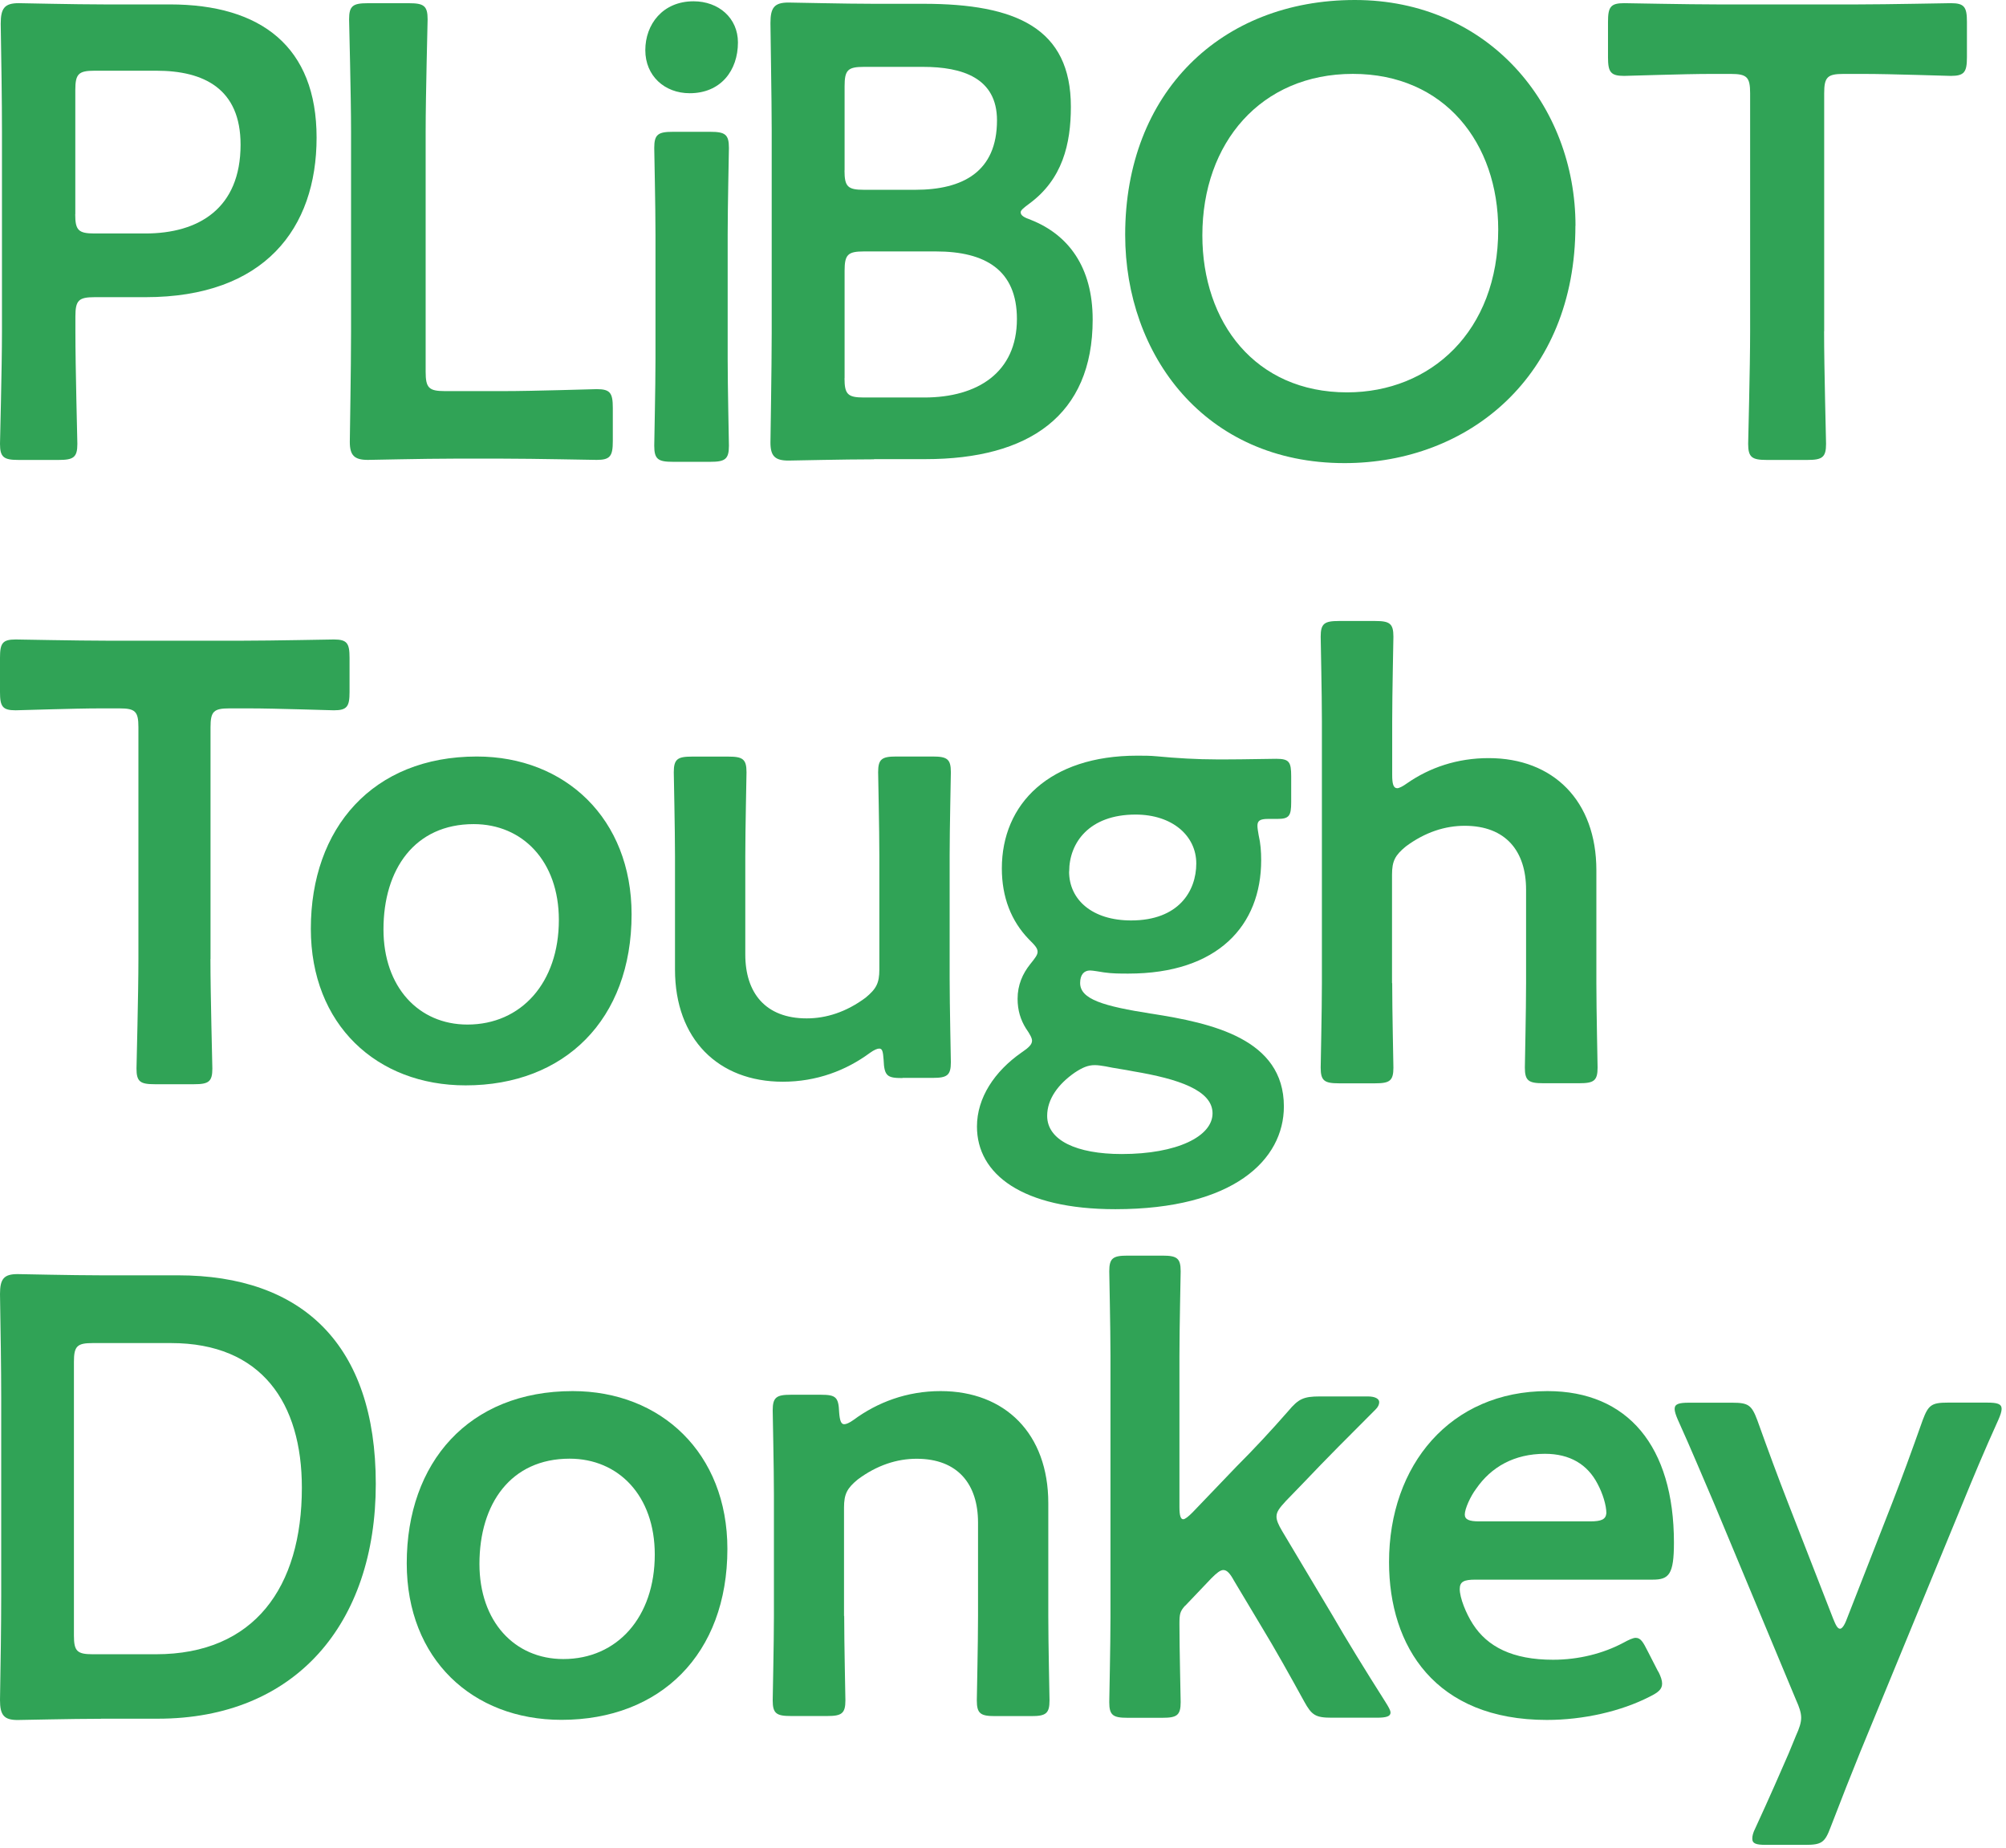
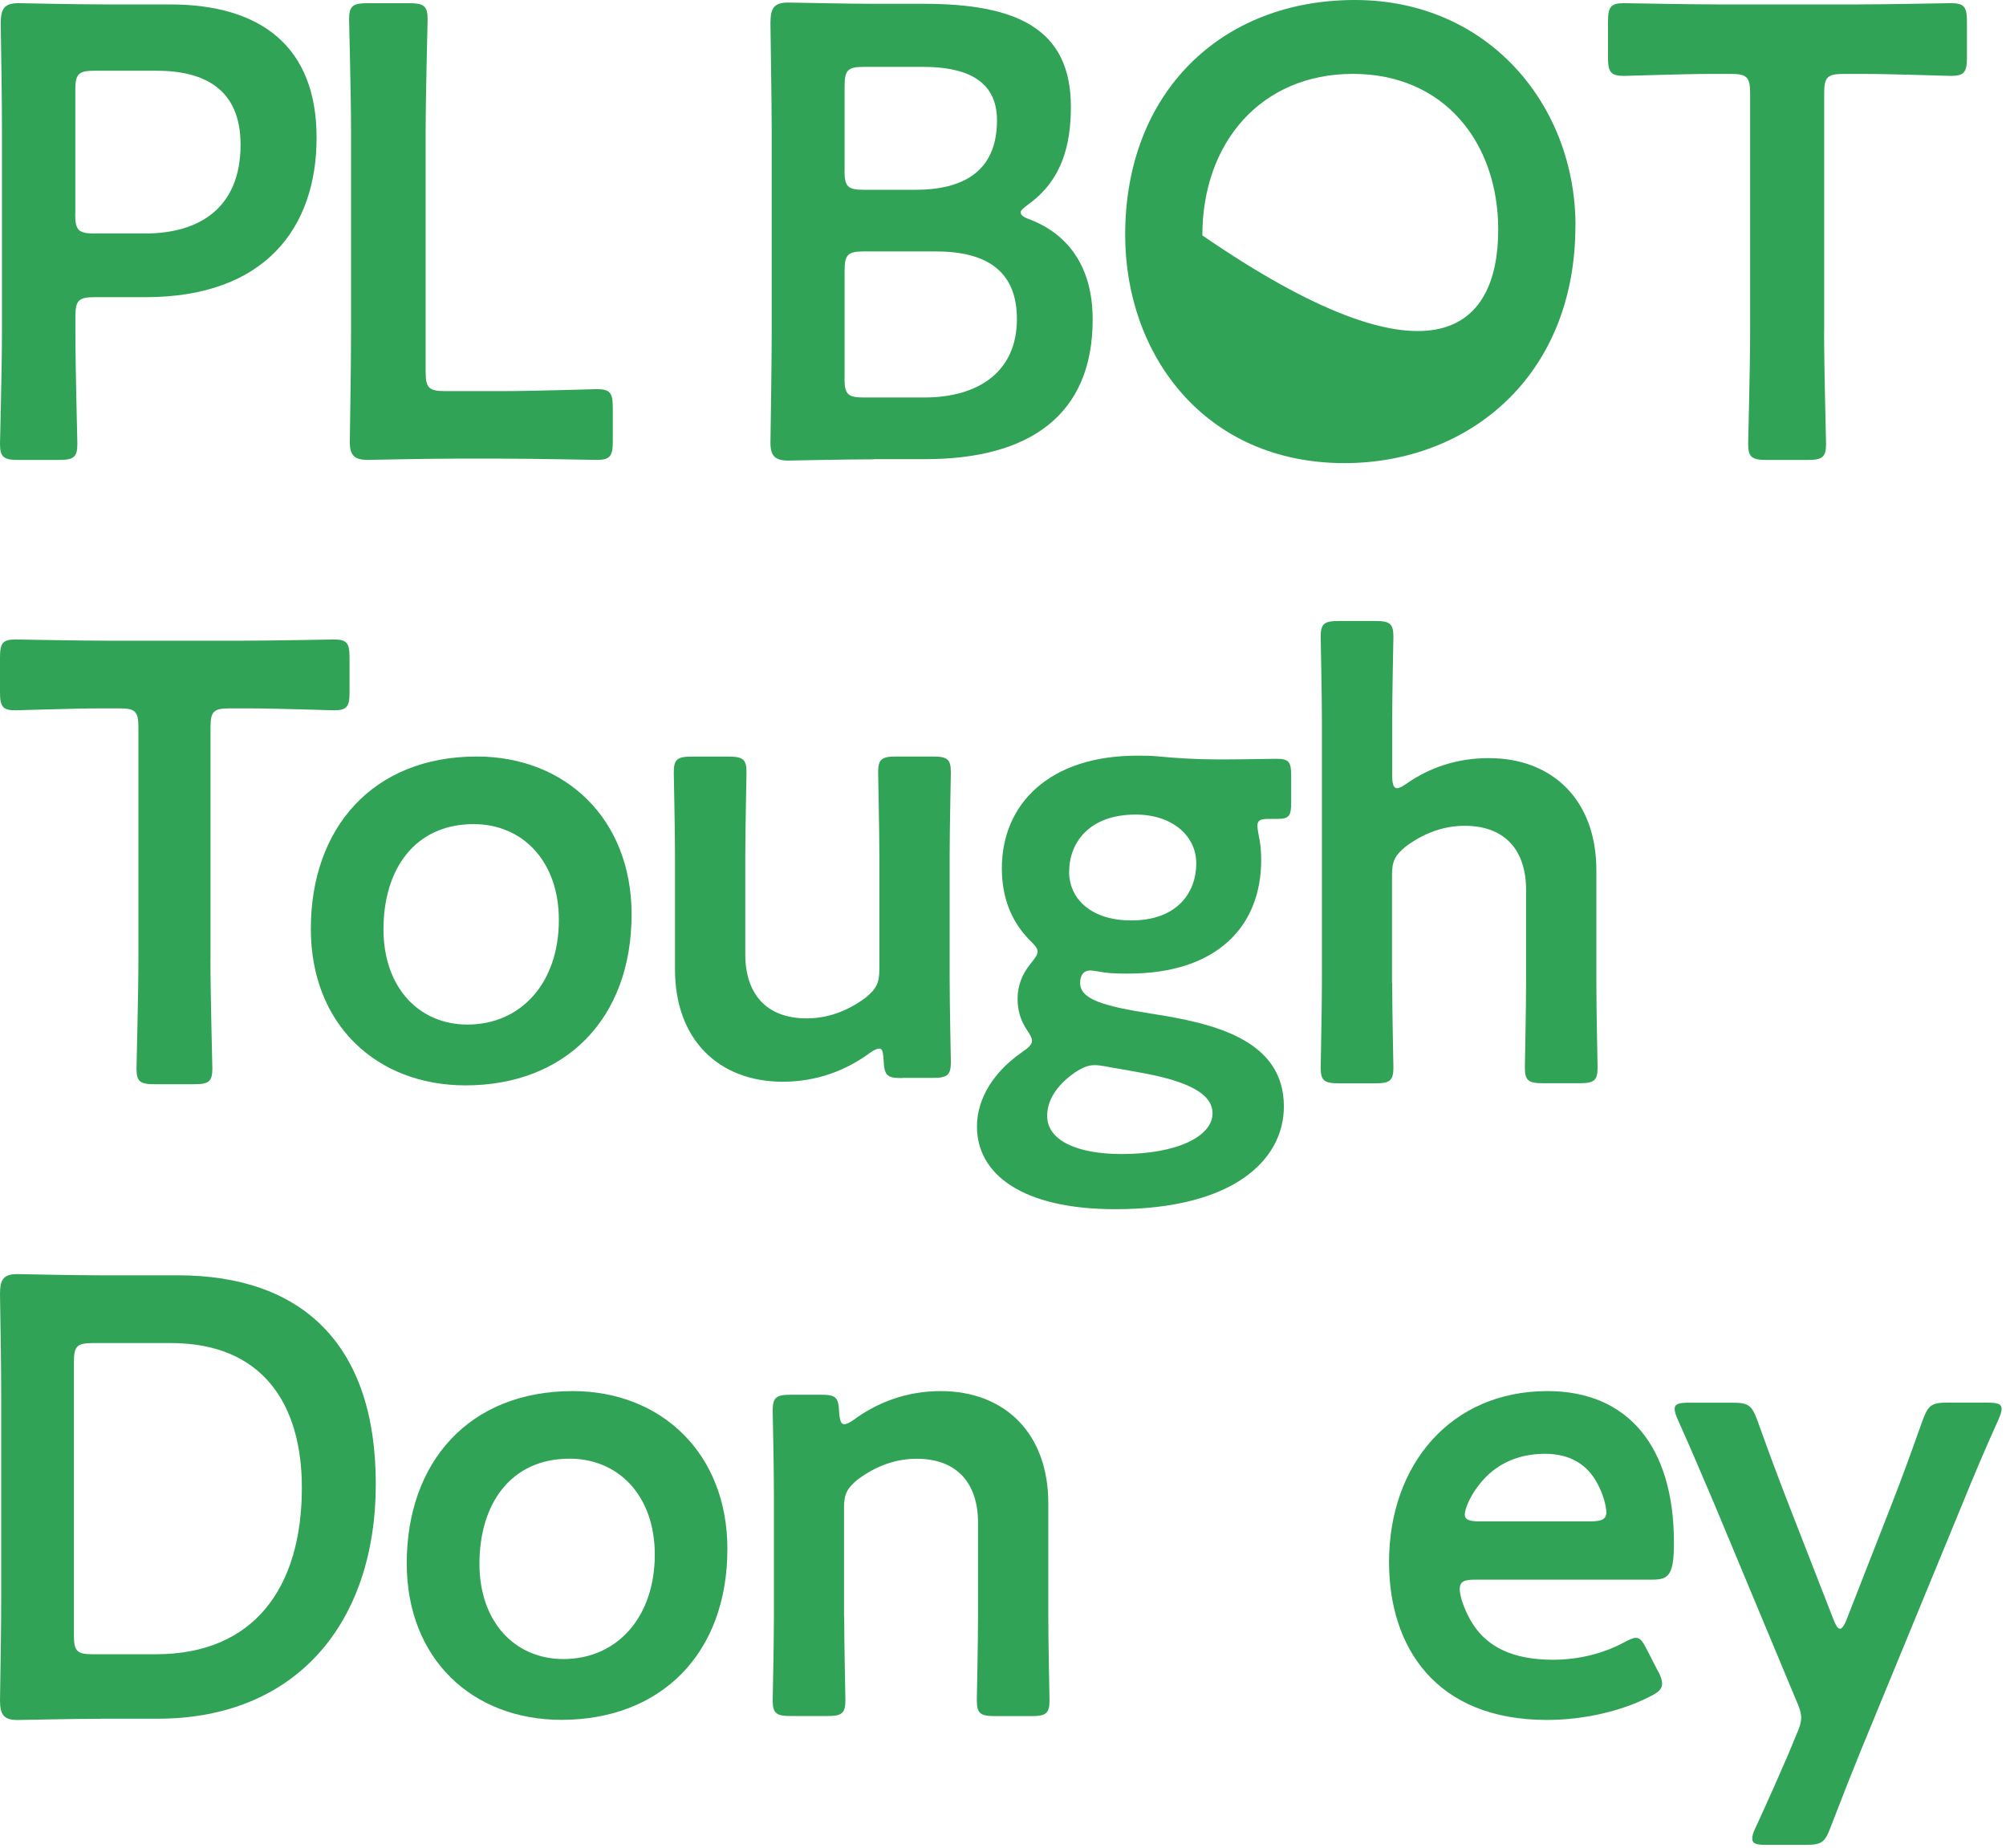
<svg xmlns="http://www.w3.org/2000/svg" width="432" height="398" viewBox="0 0 432 398" fill="none">
  <path d="M4.021 99.047C0.827 99.047 0 98.489 0 95.584C0 94.622 0.423 79.385 0.423 71.344V28.386C0.423 21.595 0.289 13.015 0.154 5.108C0.154 1.78 0.981 0.683 4.04 0.683C5.002 0.683 15.948 0.952 22.47 0.952H36.591C56.252 0.952 68.179 10.091 68.179 29.636C68.179 49.182 56.964 63.995 31.339 63.995H20.392C16.929 63.995 16.237 64.688 16.237 68.15V71.344C16.237 79.385 16.66 94.622 16.66 95.584C16.66 98.489 15.833 99.047 12.639 99.047H4.059H4.021ZM16.198 46.123C16.198 49.586 16.891 50.279 20.354 50.279H31.3C42.804 50.279 51.808 44.873 51.808 31.156C51.808 19.113 43.92 15.227 33.666 15.227H20.373C16.91 15.227 16.218 15.919 16.218 19.382V46.123H16.198Z" fill="#30A356" />
  <path d="M97.649 98.767C91.147 98.767 80.2 99.037 79.219 99.037C76.314 99.037 75.333 98.075 75.333 95.151C75.333 94.189 75.602 79.222 75.602 71.469V28.395C75.602 20.354 75.179 5.117 75.179 4.155C75.179 1.25 76.006 0.692 79.2 0.692H88.069C91.262 0.692 92.089 1.25 92.089 4.155C92.089 5.117 91.666 20.354 91.666 28.395V80.068C91.666 83.531 92.359 84.224 95.822 84.224H108.422C115.079 84.224 127.545 83.8 128.507 83.8C131.412 83.8 131.97 84.627 131.97 87.821V95.016C131.97 98.209 131.412 99.037 128.507 99.037C127.545 99.037 115.079 98.767 108.422 98.767H97.611H97.649Z" fill="#30A356" />
-   <path d="M158.919 9.128C158.919 15.227 155.187 20.075 148.531 20.075C143.125 20.075 138.97 16.343 138.97 10.802C138.97 5.261 142.702 0.279 149.358 0.279C154.764 0.279 158.919 3.876 158.919 9.147V9.128ZM144.914 99.45C141.721 99.45 140.894 98.892 140.894 95.987C140.894 95.026 141.163 83.521 141.163 77.288V50.547C141.163 44.314 140.894 32.81 140.894 31.848C140.894 28.943 141.721 28.385 144.914 28.385H152.956C156.149 28.385 156.976 28.943 156.976 31.848C156.976 32.81 156.707 44.314 156.707 50.547V77.288C156.707 83.521 156.976 95.026 156.976 95.987C156.976 98.892 156.149 99.45 152.956 99.45H144.914Z" fill="#30A356" />
  <path d="M188.235 98.912C181.733 98.912 170.787 99.181 169.805 99.181C166.901 99.181 165.919 98.219 165.919 95.295C165.919 94.333 166.189 79.366 166.189 71.613V28.116C166.189 21.325 165.919 7.339 165.919 4.973C165.919 1.645 166.747 0.548 169.805 0.548C171.325 0.548 181.714 0.818 188.235 0.818H198.893C218.843 0.818 230.617 6.089 230.617 22.98C230.617 31.021 228.808 38.639 221.613 43.891C220.497 44.719 219.805 45.276 219.805 45.7C219.805 46.392 220.497 46.816 222.017 47.354C230.059 50.548 235.311 57.473 235.311 68.824C235.311 89.466 221.594 98.873 199.297 98.873H188.216L188.235 98.912ZM181.868 36.716C181.868 40.178 182.56 40.871 186.023 40.871H197.104C207.358 40.871 214.707 36.985 214.707 25.904C214.707 16.766 207.223 14.4 198.778 14.4H186.042C182.579 14.4 181.887 15.092 181.887 18.555V36.696L181.868 36.716ZM181.868 81.444C181.868 84.907 182.56 85.599 186.023 85.599H199.047C210.551 85.599 218.997 80.193 218.997 68.689C218.997 58.166 212.206 54.145 201.548 54.145H186.042C182.579 54.145 181.887 54.838 181.887 58.301V81.444H181.868Z" fill="#30A356" />
-   <path d="M339.27 48.614C339.27 81.165 316.146 99.729 289.54 99.729C259.471 99.729 242.311 76.451 242.311 50.557C242.311 19.95 262.953 0 291.771 0C320.59 0 339.289 22.72 339.289 48.614H339.27ZM258.932 50.692C258.932 69.391 270.283 84.493 290.098 84.493C308.104 84.493 322.648 71.334 322.648 49.441C322.648 30.877 311.144 15.91 291.348 15.91C271.552 15.91 258.932 30.742 258.932 50.673V50.692Z" fill="#30A356" />
+   <path d="M339.27 48.614C339.27 81.165 316.146 99.729 289.54 99.729C259.471 99.729 242.311 76.451 242.311 50.557C242.311 19.95 262.953 0 291.771 0C320.59 0 339.289 22.72 339.289 48.614H339.27ZM258.932 50.692C308.104 84.493 322.648 71.334 322.648 49.441C322.648 30.877 311.144 15.91 291.348 15.91C271.552 15.91 258.932 30.742 258.932 50.673V50.692Z" fill="#30A356" />
  <path d="M392.826 71.344C392.826 79.385 393.249 94.622 393.249 95.584C393.249 98.489 392.422 99.047 389.228 99.047H380.494C377.301 99.047 376.473 98.489 376.473 95.584C376.473 94.622 376.897 79.385 376.897 71.344V20.075C376.897 16.612 376.204 15.919 372.741 15.919H368.451C362.641 15.919 350.714 16.343 349.752 16.343C346.847 16.343 346.289 15.515 346.289 12.322V4.704C346.289 1.51 346.847 0.683 349.752 0.683C350.714 0.683 363.334 0.952 369.836 0.952H400.04C406.542 0.952 419.162 0.683 420.124 0.683C423.029 0.683 423.587 1.51 423.587 4.704V12.322C423.587 15.515 423.029 16.343 420.124 16.343C419.162 16.343 407.235 15.919 401.425 15.919H397C393.537 15.919 392.845 16.612 392.845 20.075V71.325L392.826 71.344Z" fill="#30A356" />
  <path d="M45.32 206.503C45.32 214.335 45.732 229.173 45.732 230.109C45.732 232.938 44.926 233.482 41.816 233.482H33.311C30.201 233.482 29.395 232.938 29.395 230.109C29.395 229.173 29.807 214.335 29.807 206.503V156.594C29.807 153.221 29.133 152.547 25.76 152.547H21.583C15.925 152.547 4.309 152.959 3.372 152.959C0.543 152.959 0 152.154 0 149.044V141.625C0 138.515 0.543 137.709 3.372 137.709C4.309 137.709 16.599 137.971 22.931 137.971H52.345C58.678 137.971 70.968 137.709 71.904 137.709C74.733 137.709 75.277 138.515 75.277 141.625V149.044C75.277 152.154 74.733 152.959 71.904 152.959C70.968 152.959 59.352 152.547 53.694 152.547H49.385C46.013 152.547 45.338 153.221 45.338 156.594V206.503H45.32Z" fill="#30A356" />
  <path d="M136.015 196.897C136.015 219.566 121.589 233.729 100.269 233.729C81.103 233.729 66.94 220.634 66.94 200.007C66.94 178.293 80.298 162.912 102.686 162.912C121.702 162.912 136.015 176.27 136.015 196.915V196.897ZM82.583 200.138C82.583 212.54 90.133 220.634 100.662 220.634C112.259 220.634 120.353 211.604 120.353 198.114C120.353 185.431 112.522 177.469 102.011 177.469C89.328 177.469 82.583 187.173 82.583 200.138Z" fill="#30A356" />
  <path d="M194.337 232.156C191.096 232.156 190.421 231.743 190.29 228.24C190.159 226.479 190.028 225.805 189.353 225.805C188.941 225.805 188.267 226.067 187.33 226.741C182.197 230.526 175.864 232.943 168.576 232.943C154.675 232.943 145.364 223.762 145.364 208.793V184.382C145.364 178.443 145.102 167.258 145.102 166.303C145.102 163.474 145.907 162.93 149.017 162.93H156.848C159.958 162.93 160.764 163.474 160.764 166.303C160.764 167.239 160.502 178.443 160.502 184.382V205.552C160.502 213.777 164.811 219.304 173.728 219.304C177.906 219.304 182.234 217.955 186.412 214.845C188.698 212.952 189.372 211.735 189.372 208.775V184.363C189.372 178.424 189.11 167.239 189.11 166.284C189.11 163.455 189.915 162.912 193.025 162.912H200.857C203.967 162.912 204.772 163.455 204.772 166.284C204.772 167.221 204.51 178.424 204.51 184.363V210.536C204.51 216.606 204.772 227.809 204.772 228.746C204.772 231.575 203.967 232.118 200.857 232.118H194.374L194.337 232.156Z" fill="#30A356" />
  <path d="M248.031 218.297C260.977 220.32 276.489 223.693 276.489 238.268C276.489 249.734 265.698 260.394 240.2 260.394C220.097 260.394 210.392 252.844 210.392 242.596C210.392 236.395 214.177 230.718 219.966 226.672C221.577 225.585 222.252 224.911 222.252 224.105C222.252 223.562 221.839 222.756 220.903 221.407C219.816 219.646 219.142 217.623 219.142 215.075C219.142 212.115 220.228 209.679 221.839 207.656C222.926 206.307 223.451 205.632 223.451 204.958C223.451 204.152 222.776 203.478 221.558 202.26C217.774 198.344 215.751 193.23 215.751 187.01C215.751 173.109 225.999 162.729 244.883 162.729C246.363 162.729 247.712 162.729 249.061 162.861C253.37 163.273 257.829 163.535 262.007 163.535H264.162C268.077 163.535 273.061 163.404 274.822 163.404C277.651 163.404 278.063 164.078 278.063 167.188V172.715C278.063 175.675 277.651 176.35 275.103 176.35H273.079C271.318 176.35 270.794 176.762 270.794 177.83C270.794 178.373 270.925 179.048 271.056 179.853C271.468 181.614 271.599 183.357 271.599 185.249C271.599 199.281 262.288 209.66 242.991 209.66C241.23 209.66 239.488 209.66 237.727 209.398C236.921 209.267 235.291 208.986 234.767 208.986C233.418 208.986 232.612 209.923 232.612 211.684C232.612 215.187 237.595 216.667 247.993 218.297H248.031ZM235.759 229.369C234.279 229.369 233.062 229.913 231.45 230.981C227.947 233.416 225.511 236.639 225.511 240.292C225.511 245.556 231.844 248.516 241.567 248.516C253.445 248.516 261.126 244.732 261.126 239.749C261.126 234.765 253.707 232.33 244.134 230.718C242.111 230.306 239.956 230.044 238.064 229.632C237.258 229.501 236.453 229.369 235.778 229.369H235.759ZM230.233 187.684C230.233 193.754 235.216 198.213 243.591 198.213C253.839 198.213 257.623 191.881 257.623 185.942C257.623 180.003 252.49 175.413 244.546 175.413C234.56 175.413 230.251 181.483 230.251 187.684H230.233Z" fill="#30A356" />
  <path d="M299.814 211.704C299.814 217.774 300.076 228.978 300.076 229.914C300.076 232.743 299.271 233.287 296.161 233.287H288.33C285.22 233.287 284.414 232.743 284.414 229.914C284.414 228.978 284.676 217.774 284.676 211.704V155.312C284.676 149.242 284.414 138.039 284.414 137.102C284.414 134.273 285.22 133.729 288.33 133.729H296.161C299.271 133.729 300.076 134.273 300.076 137.102C300.076 138.039 299.814 149.242 299.814 155.312V166.909C299.814 168.801 300.076 169.738 300.901 169.738C301.313 169.738 302.118 169.326 303.055 168.651C307.907 165.279 313.846 163.256 320.591 163.256C334.492 163.256 343.785 172.436 343.785 187.405V211.685C343.785 217.755 344.047 228.959 344.047 229.896C344.047 232.724 343.241 233.268 340.131 233.268H332.3C329.19 233.268 328.385 232.724 328.385 229.896C328.385 228.959 328.647 217.755 328.647 211.685V191.583C328.647 183.358 324.338 177.831 315.42 177.831C311.242 177.831 306.915 179.18 302.737 182.29C300.451 184.182 299.777 185.4 299.777 188.36V211.704H299.814Z" fill="#30A356" />
  <path d="M21.725 370.132C15.395 370.132 4.738 370.394 3.783 370.394C0.824 370.394 0 369.308 0 366.086C0.131 358.539 0.262 350.036 0.262 343.556V301.21C0.262 294.599 0.131 286.508 0 278.68C0 275.44 0.805 274.372 3.783 274.372C4.72 274.372 15.376 274.634 21.725 274.634H38.319C65.026 274.634 80.927 289.467 80.927 319.546C80.927 349.624 63.659 370.113 33.993 370.113H21.725V370.132ZM15.919 352.19C15.919 355.561 16.594 356.235 19.965 356.235H33.581C54.763 356.235 65.007 341.814 65.007 320.37C65.007 302.165 56.373 289.224 36.821 289.224H19.965C16.594 289.224 15.919 289.898 15.919 293.269V352.208V352.19Z" fill="#30A356" />
  <path d="M156.647 333.54C156.647 356.202 142.226 370.361 120.912 370.361C101.753 370.361 87.594 357.269 87.594 336.649C87.594 314.943 100.948 299.566 123.328 299.566C142.338 299.566 156.647 312.92 156.647 333.559V333.54ZM103.251 336.78C103.251 349.179 110.799 357.269 121.324 357.269C132.917 357.269 141.008 348.242 141.008 334.758C141.008 322.078 133.18 314.119 122.673 314.119C109.993 314.119 103.251 323.82 103.251 336.78Z" fill="#30A356" />
  <path d="M181.799 347.961C181.799 354.029 182.062 365.229 182.062 366.166C182.062 368.994 181.256 369.537 178.147 369.537H170.319C167.21 369.537 166.404 368.994 166.404 366.166C166.404 365.229 166.667 354.029 166.667 347.961V321.928C166.667 315.86 166.404 304.661 166.404 303.724C166.404 300.896 167.21 300.353 170.319 300.353H176.799C180.039 300.353 180.582 300.896 180.713 304.136C180.844 305.897 181.125 306.702 181.799 306.702C182.211 306.702 182.886 306.44 183.822 305.766C188.954 301.982 195.284 299.566 202.569 299.566C216.466 299.566 225.755 308.743 225.755 323.708V347.98C225.755 354.048 226.018 365.248 226.018 366.184C226.018 369.012 225.212 369.555 222.103 369.555H214.275C211.166 369.555 210.361 369.012 210.361 366.184C210.361 365.248 210.623 354.048 210.623 347.98V327.884C210.623 319.662 206.315 314.137 197.4 314.137C193.224 314.137 188.897 315.486 184.721 318.595C182.436 320.486 181.762 321.704 181.762 324.663V347.999L181.799 347.961Z" fill="#30A356" />
-   <path d="M255.216 345.777C254.129 346.994 253.998 347.537 253.998 349.691C253.998 355.085 254.261 365.611 254.261 366.547C254.261 369.375 253.455 369.918 250.346 369.918H242.799C239.69 369.918 238.884 369.375 238.884 366.547C238.884 365.611 239.146 354.411 239.146 348.343V291.969C239.146 285.901 238.884 274.702 238.884 273.765C238.884 270.937 239.69 270.394 242.799 270.394H250.346C253.455 270.394 254.261 270.937 254.261 273.765C254.261 274.702 253.998 285.901 253.998 291.969V324.595C253.998 326.355 254.261 327.161 254.804 327.161C255.216 327.161 255.89 326.618 256.826 325.681L266.266 315.83C270.049 312.047 273.682 308.151 277.465 303.825C279.619 301.259 280.705 300.716 284.208 300.716H294.583C296.194 300.716 297.018 301.259 297.018 301.933C297.018 302.476 296.756 303.019 296.213 303.544C290.557 309.2 285.556 314.2 280.837 319.182L276.922 323.228C275.574 324.707 274.899 325.513 274.899 326.599C274.899 327.404 275.312 328.359 276.117 329.708L286.905 347.781C290.014 353.175 293.909 359.505 298.367 366.528C299.041 367.615 299.453 368.289 299.453 368.813C299.453 369.619 298.516 369.9 296.494 369.9H286.792C283.29 369.9 282.485 369.356 280.855 366.397C277.746 360.741 274.656 355.197 271.547 350.085L265.741 340.383C264.936 338.904 264.262 338.098 263.456 338.098C262.782 338.098 261.977 338.772 260.89 339.859L255.234 345.796L255.216 345.777Z" fill="#30A356" />
  <path d="M357.137 359.985C357.68 361.071 357.943 361.877 357.943 362.551C357.943 363.768 357.137 364.443 355.246 365.379C349.178 368.488 341.087 370.38 333.127 370.38C309.117 370.38 299.135 354.61 299.135 336.387C299.135 315.486 312.357 299.566 333.258 299.566C350.526 299.566 360.49 311.44 360.49 332.21C360.49 339.084 359.403 340.17 355.901 340.17H317.732C315.297 340.17 314.361 340.582 314.361 342.193C314.361 344.084 315.709 347.456 317.189 349.741C320.298 354.591 325.692 357.419 334.457 357.419C339.982 357.419 345.245 356.071 349.552 353.786C350.77 353.112 351.706 352.7 352.249 352.7C353.335 352.7 353.86 353.636 354.815 355.528L357.1 359.985H357.137ZM345.938 325.88C345.938 324.12 345.132 321.573 344.046 319.55C341.892 315.373 338.109 313.07 332.715 313.07C326.104 313.07 321.122 315.898 317.882 320.617C316.665 322.228 315.447 324.925 315.447 326.142C315.447 327.229 316.384 327.622 318.556 327.622H342.435C344.851 327.622 345.806 327.21 345.938 325.861V325.88Z" fill="#30A356" />
  <path d="M400.7 377.055C398.677 382.037 396.655 387.168 394.22 393.499C393.003 396.739 392.328 397.282 388.826 397.282H380.323C378.169 397.282 377.364 397.019 377.364 395.933C377.364 395.39 377.495 394.716 378.038 393.648C381.147 386.906 383.432 381.643 385.193 377.598L386.803 373.684C387.478 372.204 387.89 370.987 387.89 369.9C387.89 368.814 387.478 367.615 386.803 366.117L369.142 323.772C366.576 317.835 364.423 312.572 361.314 305.698C360.902 304.762 360.639 303.938 360.639 303.414C360.639 302.327 361.576 302.065 363.748 302.065H373.057C376.559 302.065 377.233 302.608 378.45 305.848C380.866 312.591 382.908 318.116 385.062 323.641L394.782 348.587C395.325 349.936 395.718 350.741 396.261 350.741C396.673 350.741 397.198 350.067 397.741 348.587L407.442 323.772C409.596 318.247 411.619 312.703 414.054 305.83C415.271 302.59 415.945 302.046 419.447 302.046H427.95C430.104 302.046 431.059 302.309 431.059 303.395C431.059 303.938 430.797 304.743 430.385 305.68C427.145 312.834 424.86 318.359 422.706 323.622L400.719 377.017L400.7 377.055Z" fill="#30A356" />
</svg>